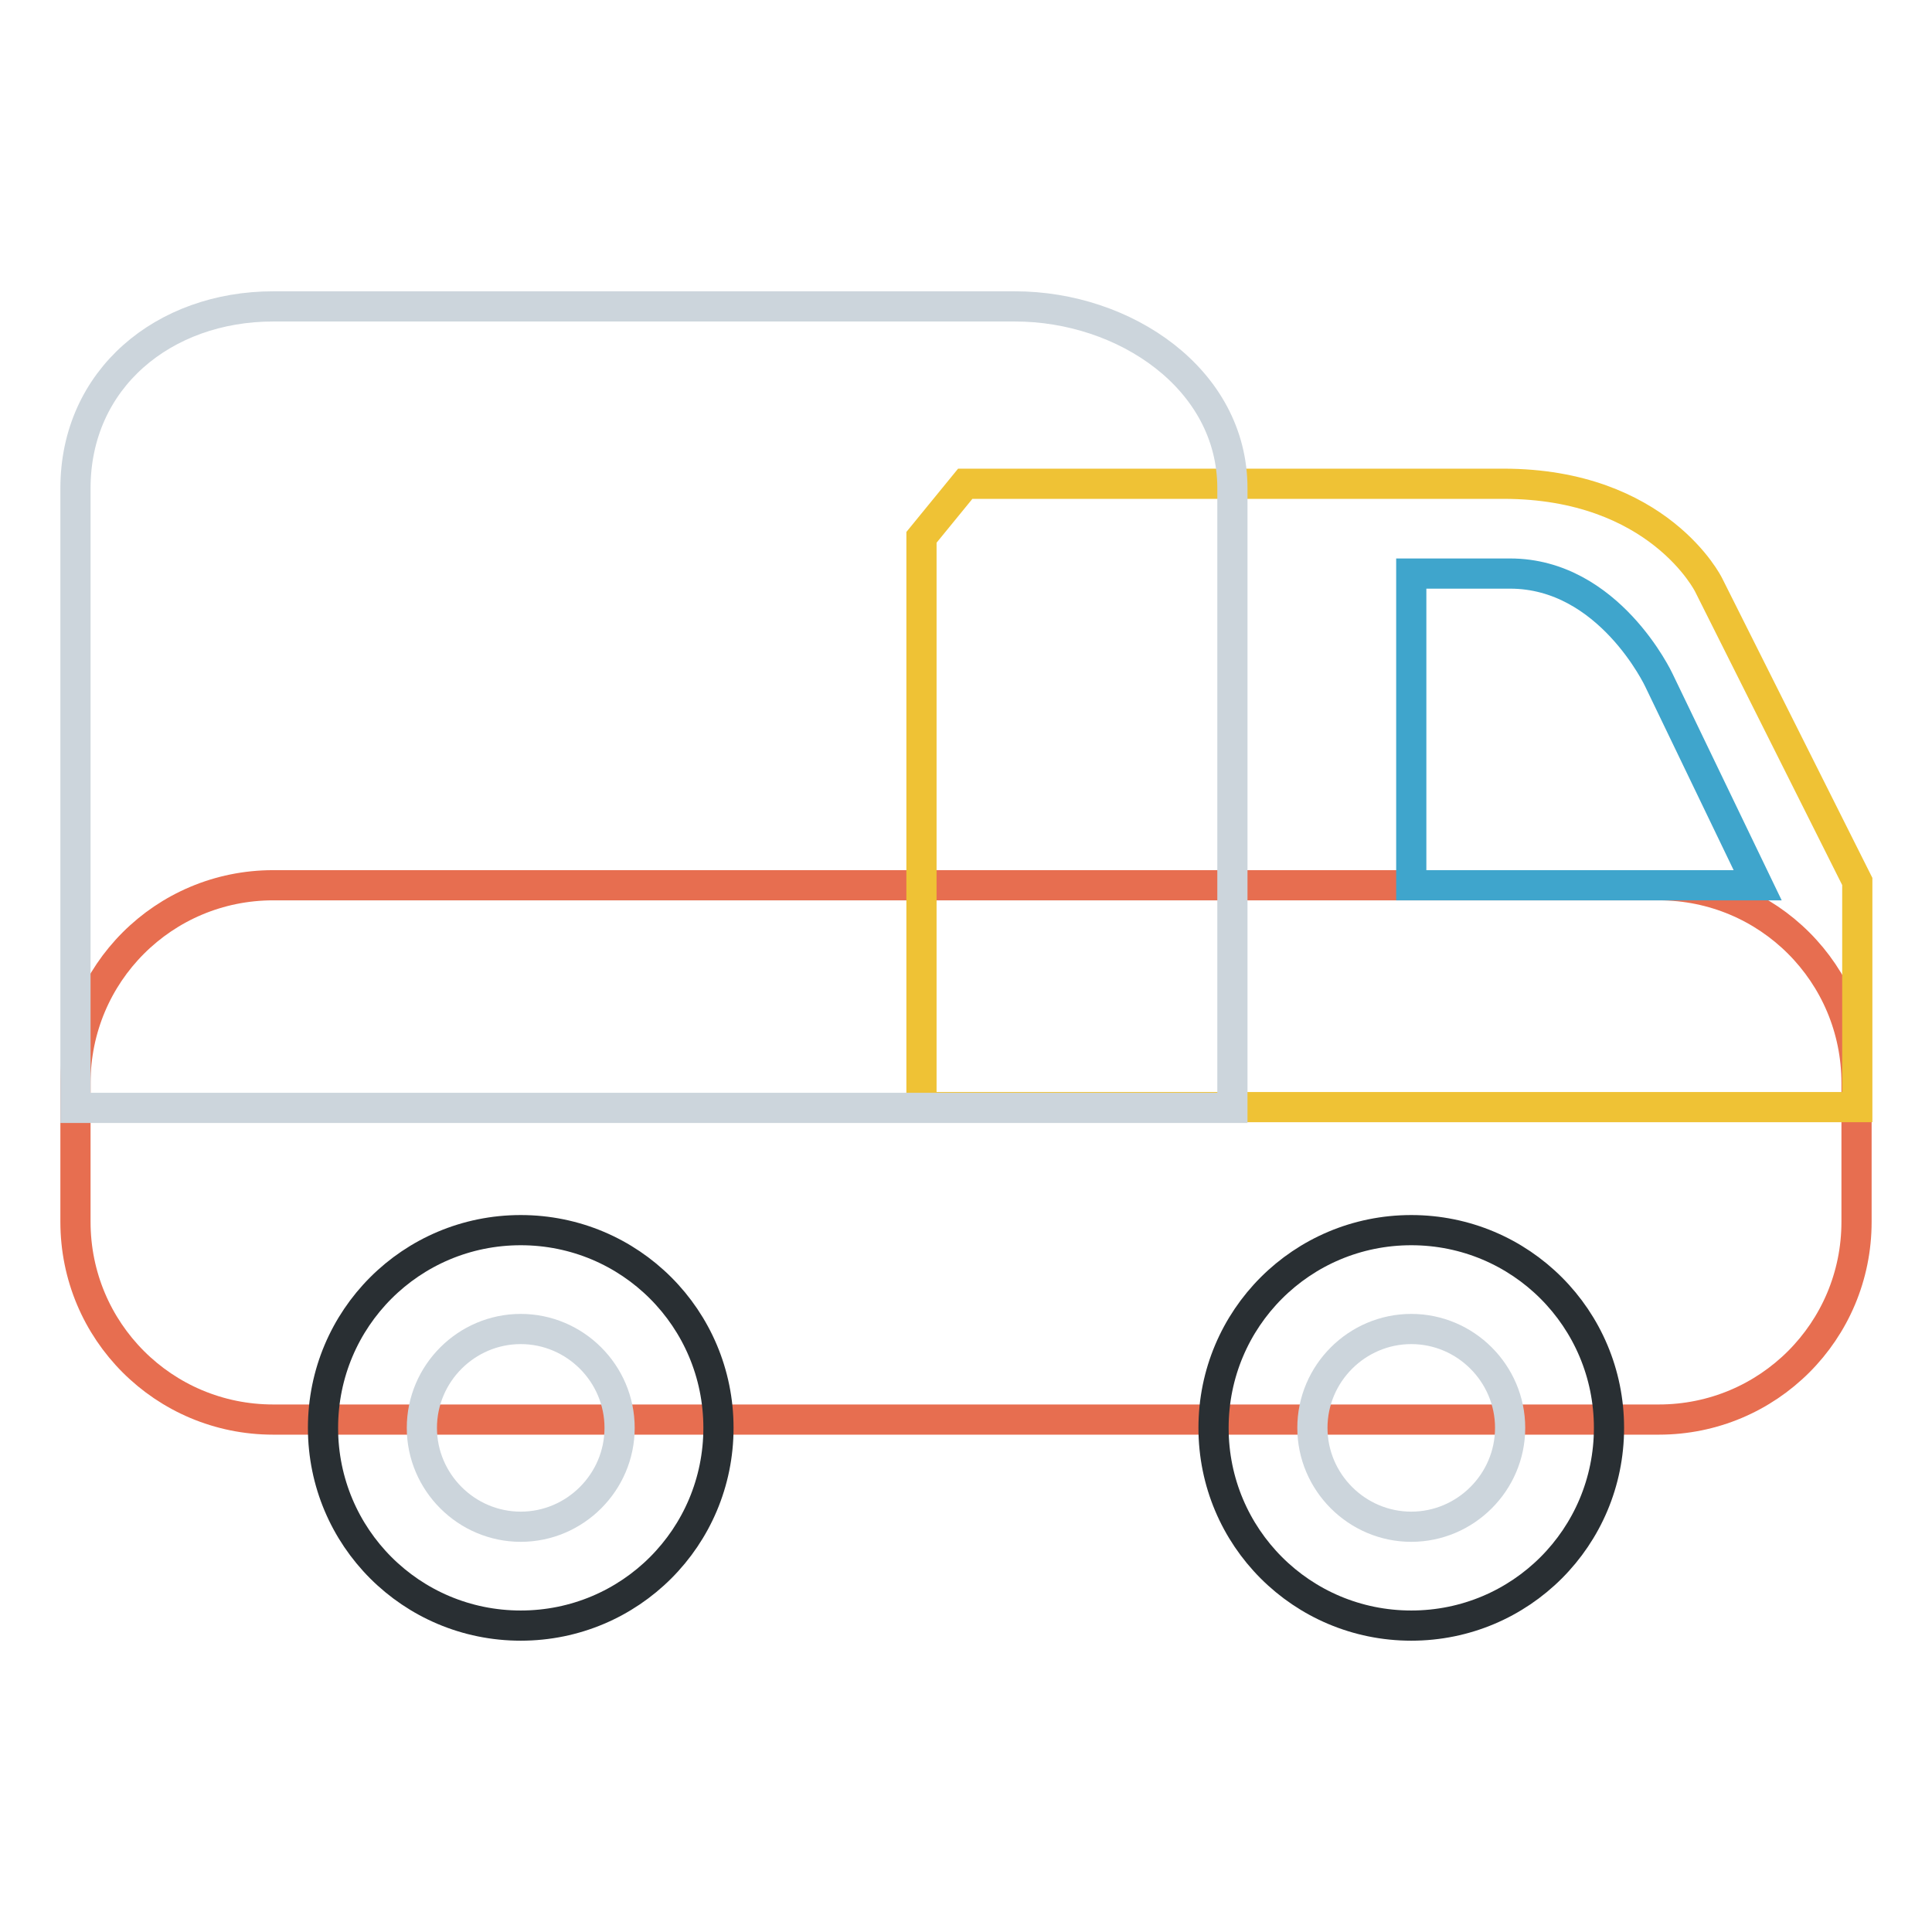
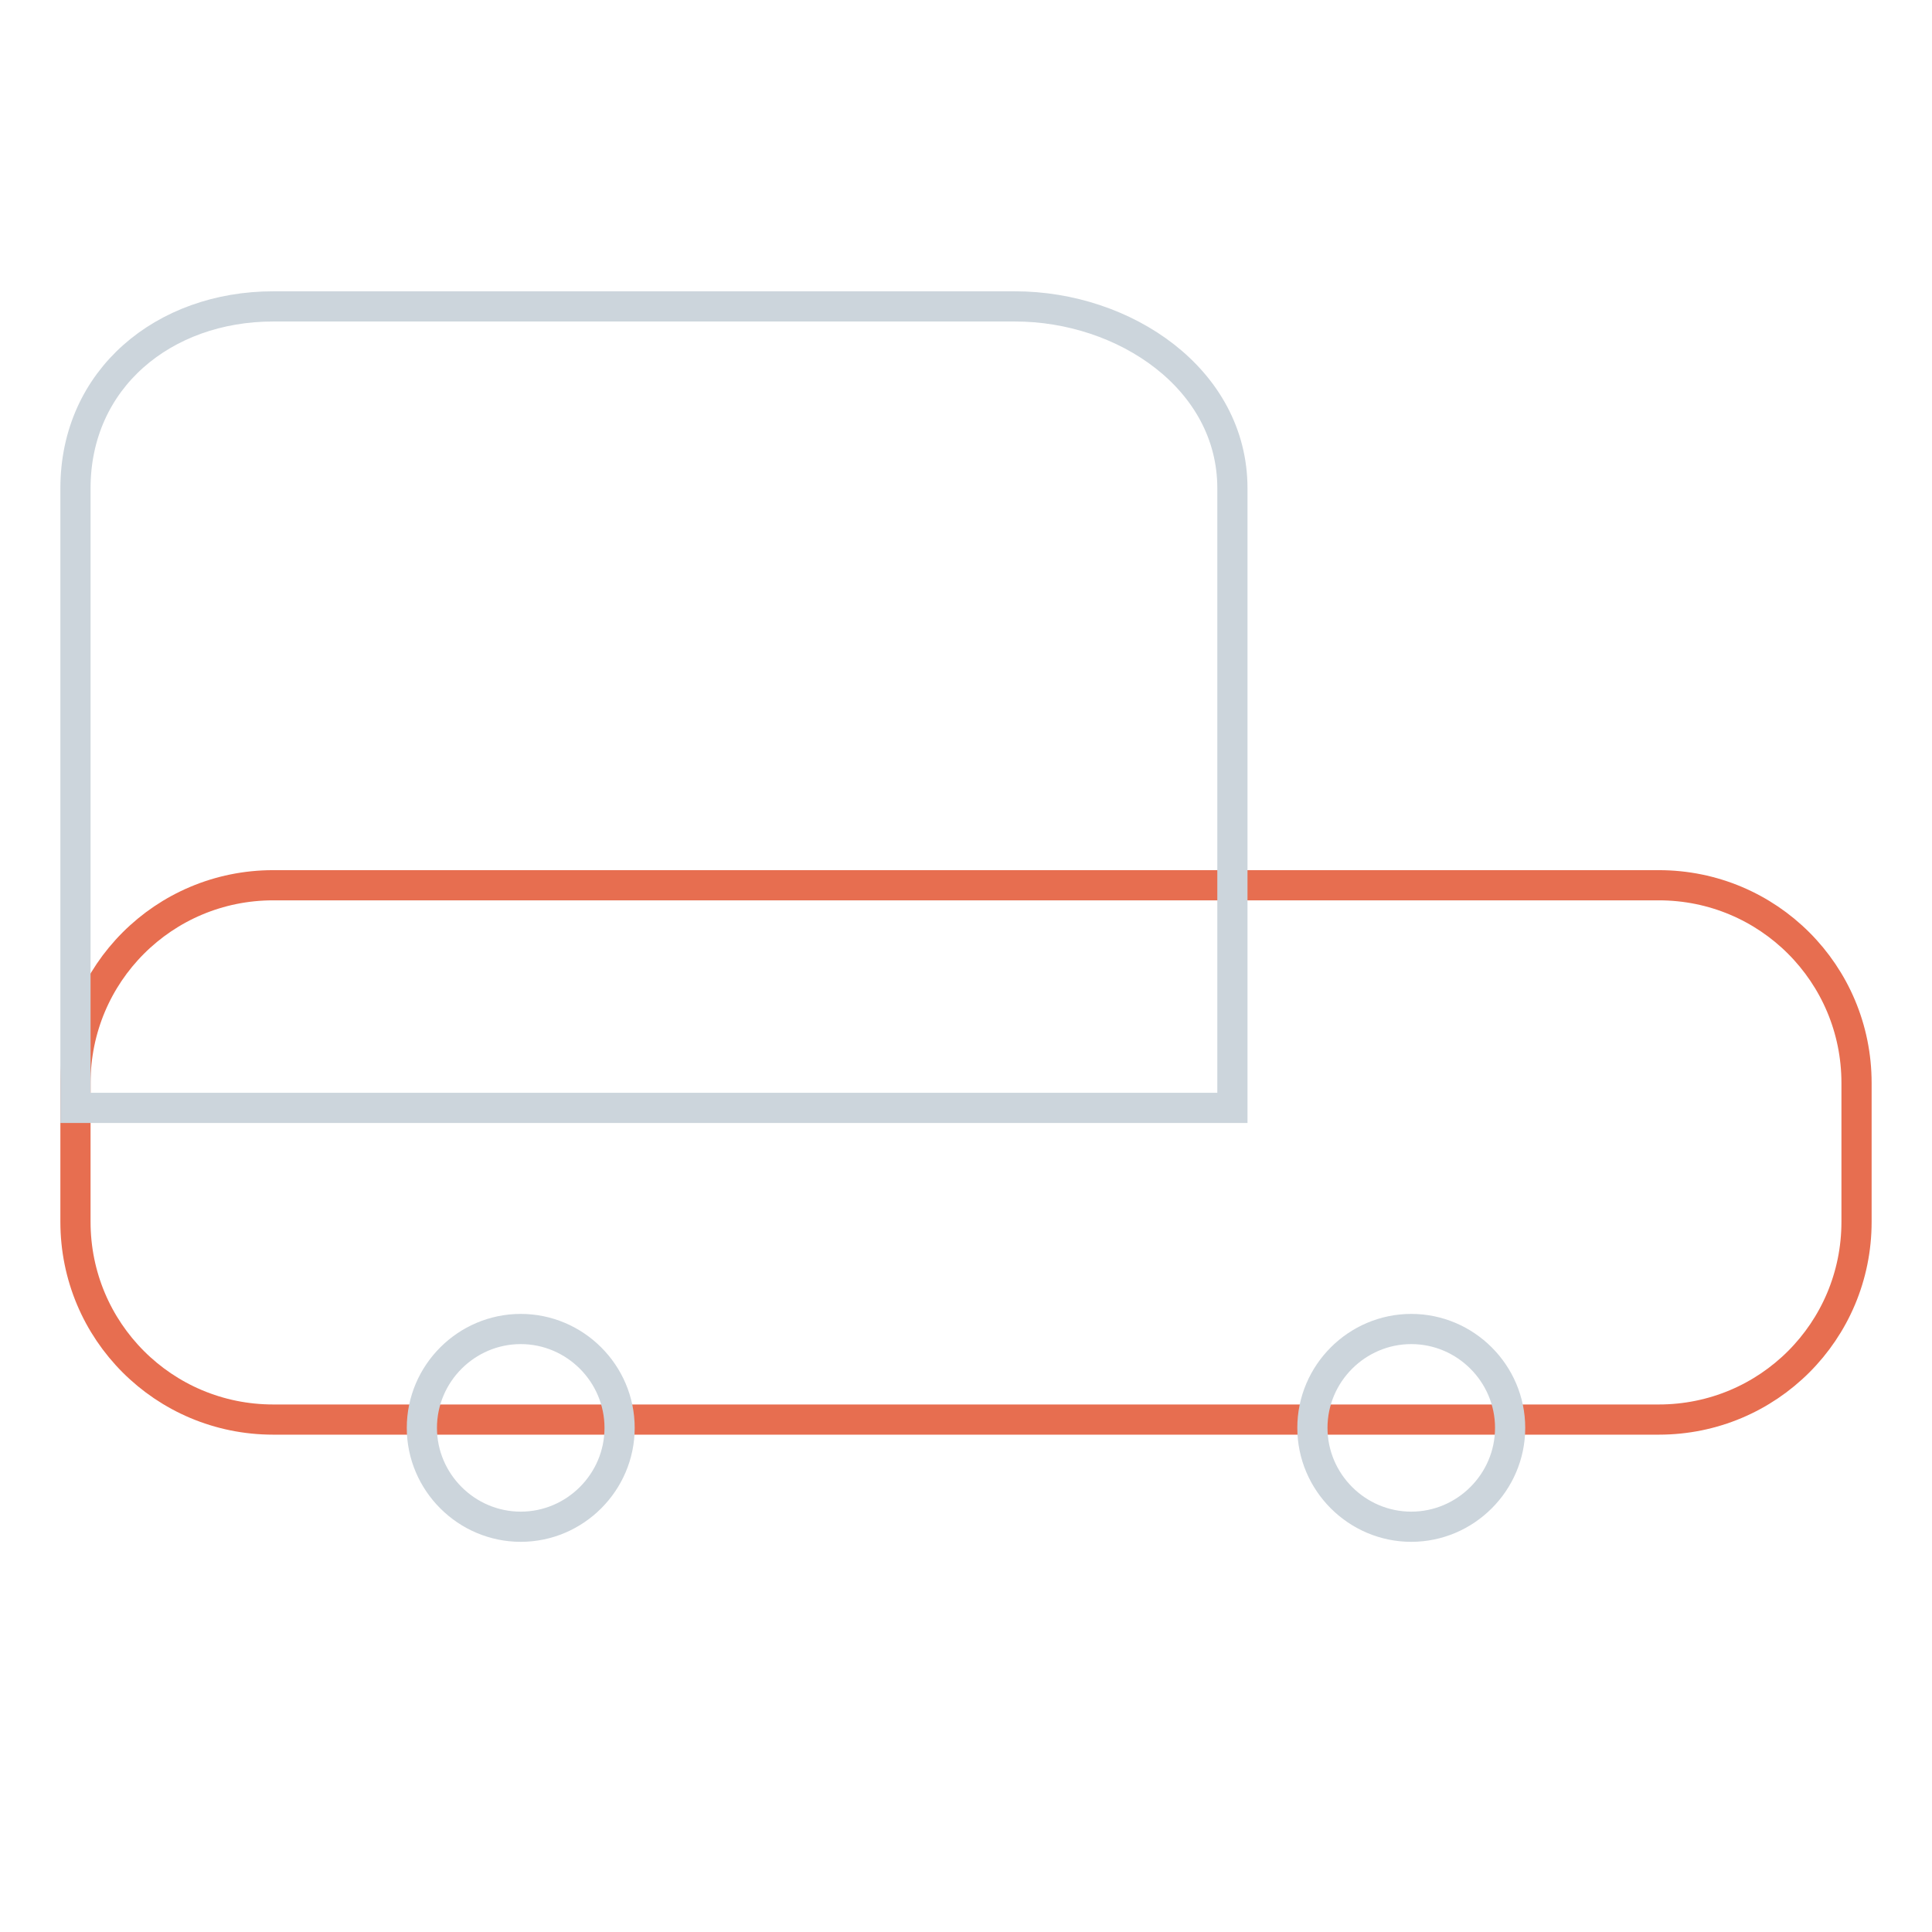
<svg xmlns="http://www.w3.org/2000/svg" version="1.1" x="0px" y="0px" viewBox="0 0 256 256" enable-background="new 0 0 256 256" xml:space="preserve">
  <g>
    <path stroke-width="4" fill-opacity="0" stroke="#e76e50" d="M246,143.5c0-14.5-11.7-26.2-26.2-26.2l0,0H36.2C21.7,117.3,10,129,10,143.5l0,0v18.4 c0,14.5,11.7,26.2,26.2,26.2l0,0h183.6c14.5,0,26.2-11.7,26.2-26.2l0,0L246,143.5L246,143.5z" />
-     <path stroke-width="4" fill-opacity="0" stroke="#efc235" d="M122.1,71.2l5.8-7.1h71.3c20.6,0,27.2,13.4,27.2,13.4l19.7,39.3v29.9H122.1L122.1,71.2L122.1,71.2z" />
-     <path stroke-width="4" fill-opacity="0" stroke="#3fa5cc" d="M187,117.3h45.9l-13.1-27.2c0,0-6.6-14.1-19.7-14.1H187L187,117.3L187,117.3z" />
-     <path stroke-width="4" fill-opacity="0" stroke="#292f33" d="M160.8,189.2c0,14.5,11.7,26.2,26.2,26.2s26.2-11.7,26.2-26.2S201.5,163,187,163S160.8,174.7,160.8,189.2z" />
    <path stroke-width="4" fill-opacity="0" stroke="#ccd5dc" d="M173.9,189.2c0,7.2,5.9,13.1,13.1,13.1s13.1-5.9,13.1-13.1c0-7.2-5.9-13.1-13.1-13.1S173.9,182,173.9,189.2 z" />
-     <path stroke-width="4" fill-opacity="0" stroke="#292f33" d="M42.8,189.2c0,14.5,11.7,26.2,26.2,26.2s26.2-11.7,26.2-26.2S83.5,163,69,163S42.8,174.7,42.8,189.2 L42.8,189.2z" />
    <path stroke-width="4" fill-opacity="0" stroke="#ccd5dc" d="M55.9,189.2c0,7.2,5.9,13.1,13.1,13.1c7.2,0,13.1-5.9,13.1-13.1c0,0,0,0,0,0c0-7.2-5.9-13.1-13.1-13.1 C61.8,176.1,55.9,182,55.9,189.2z" />
    <path stroke-width="4" fill-opacity="0" stroke="#ccd5dc" d="M36.2,40.6h98.3c14.5,0,28.8,9.6,28.8,24.1v82.1H10V64.7C10,50.2,21.7,40.6,36.2,40.6z" />
  </g>
</svg>